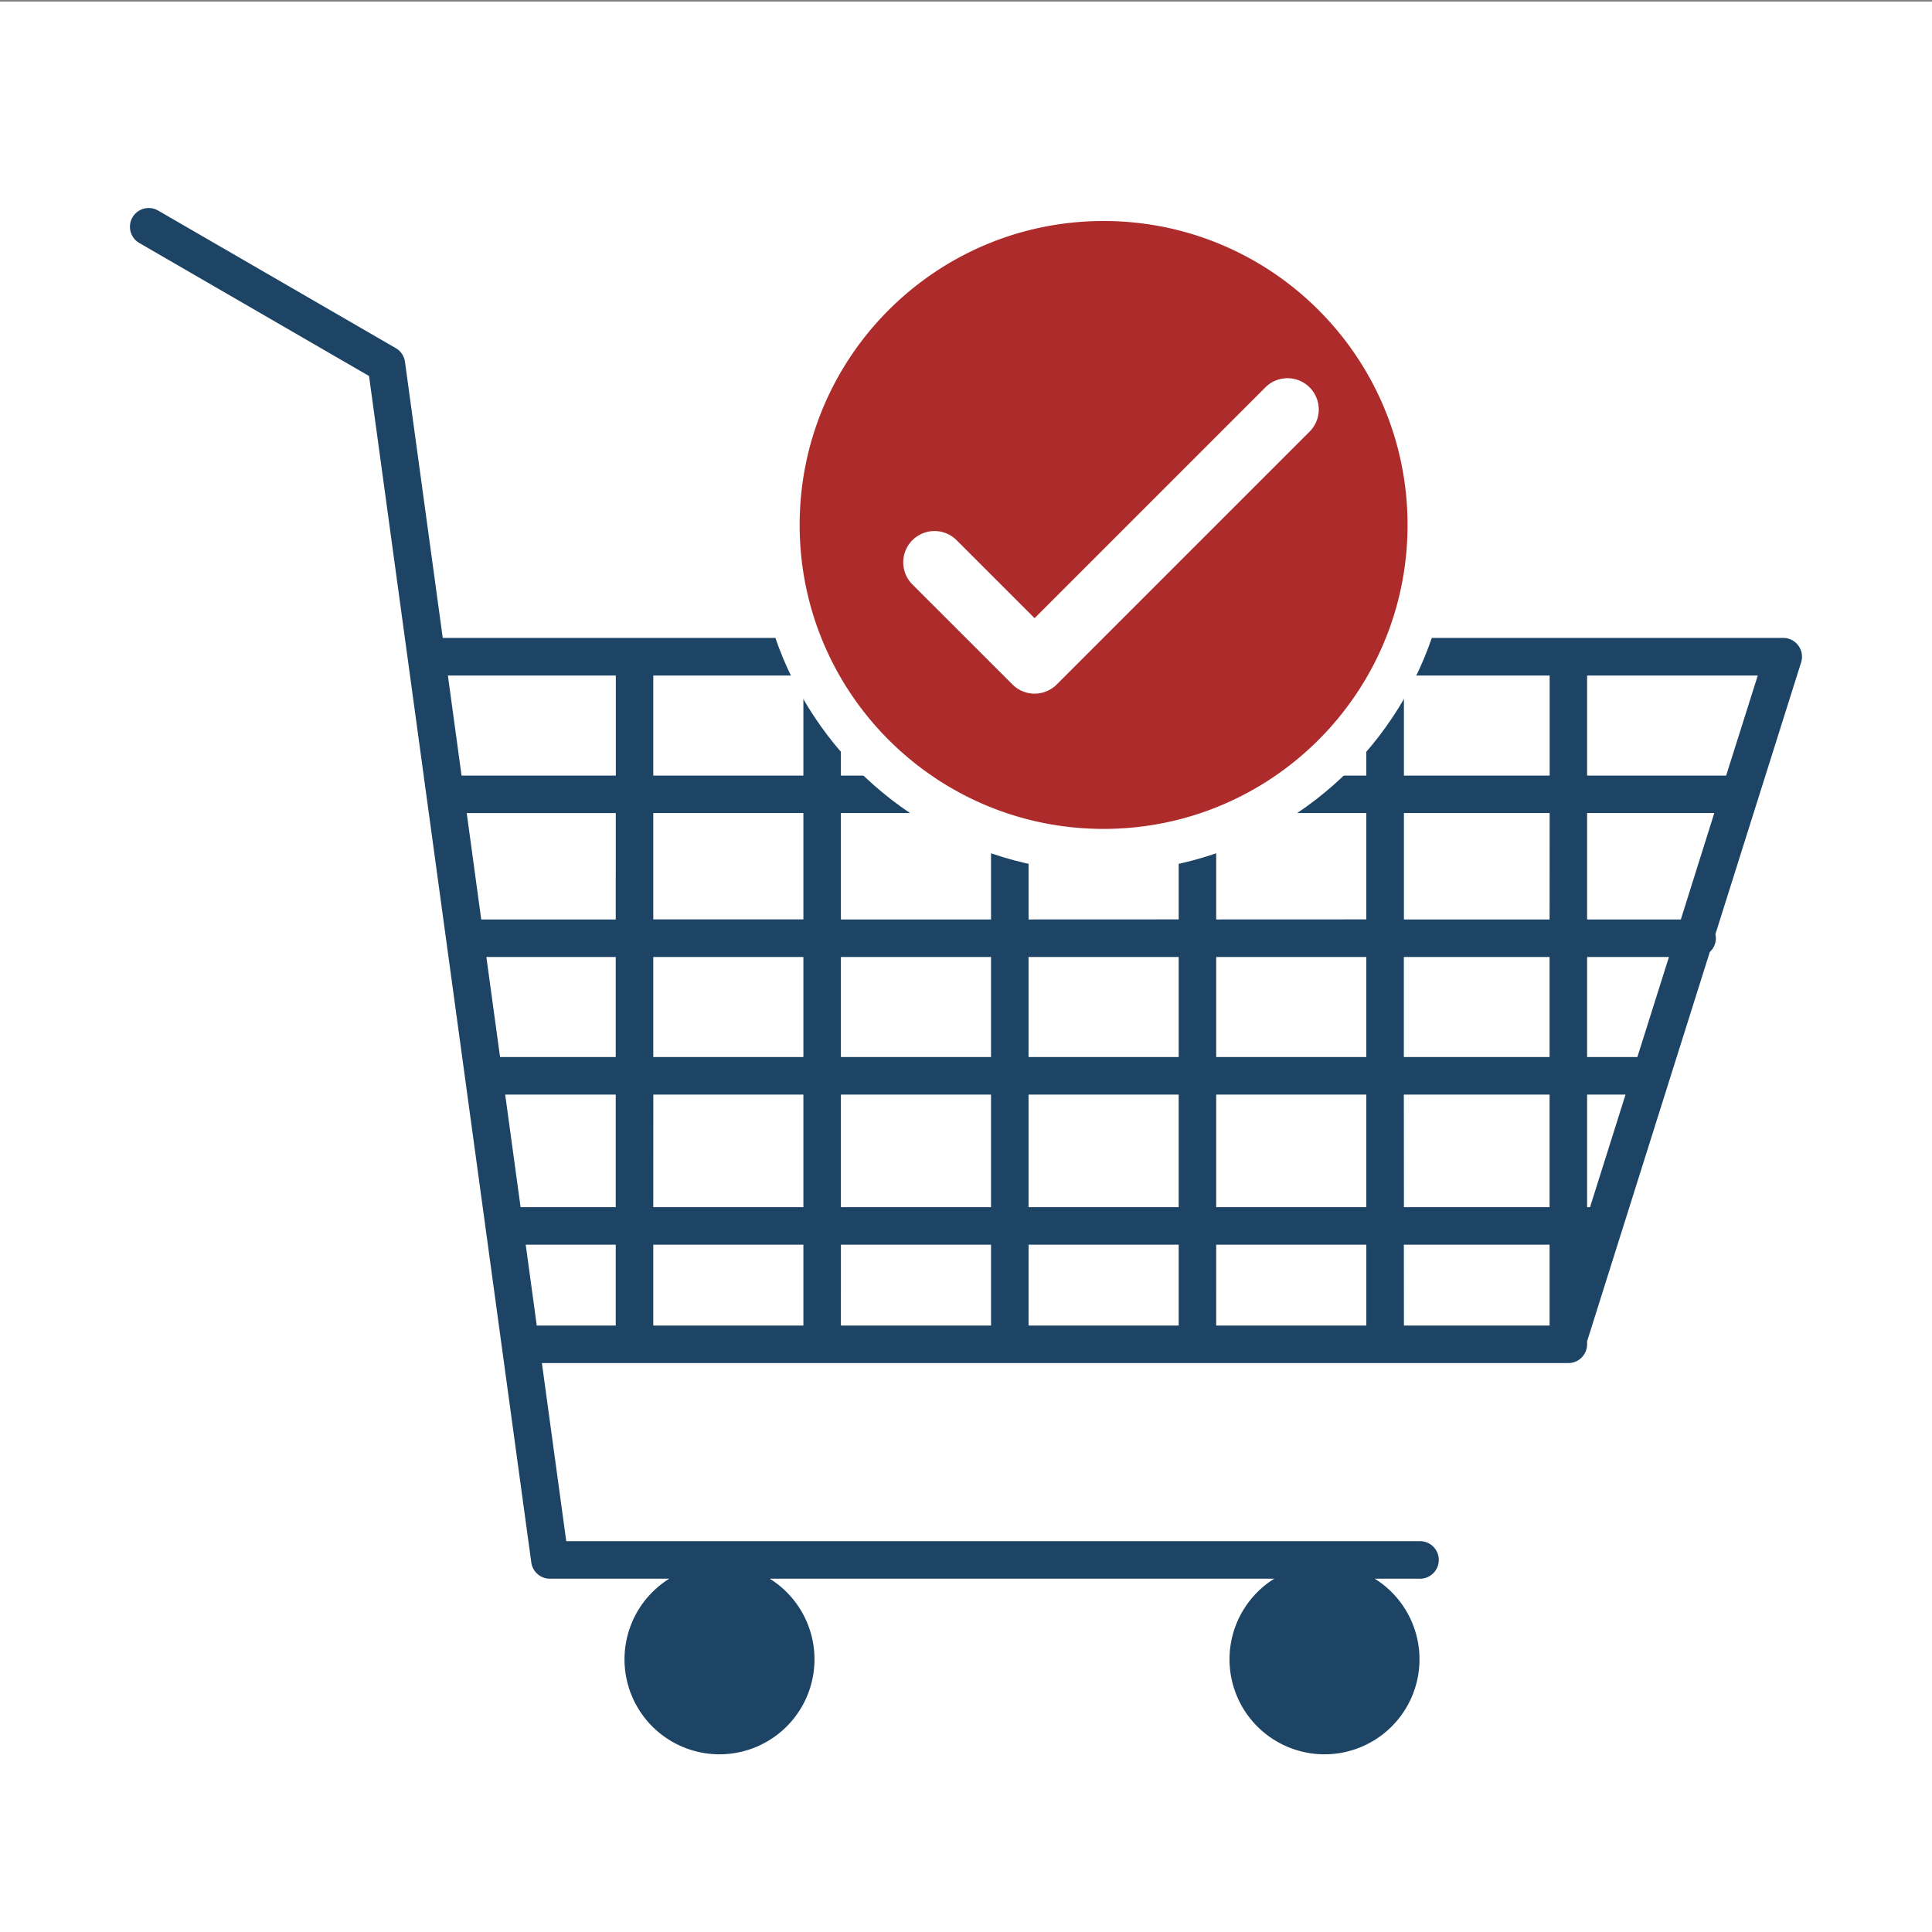
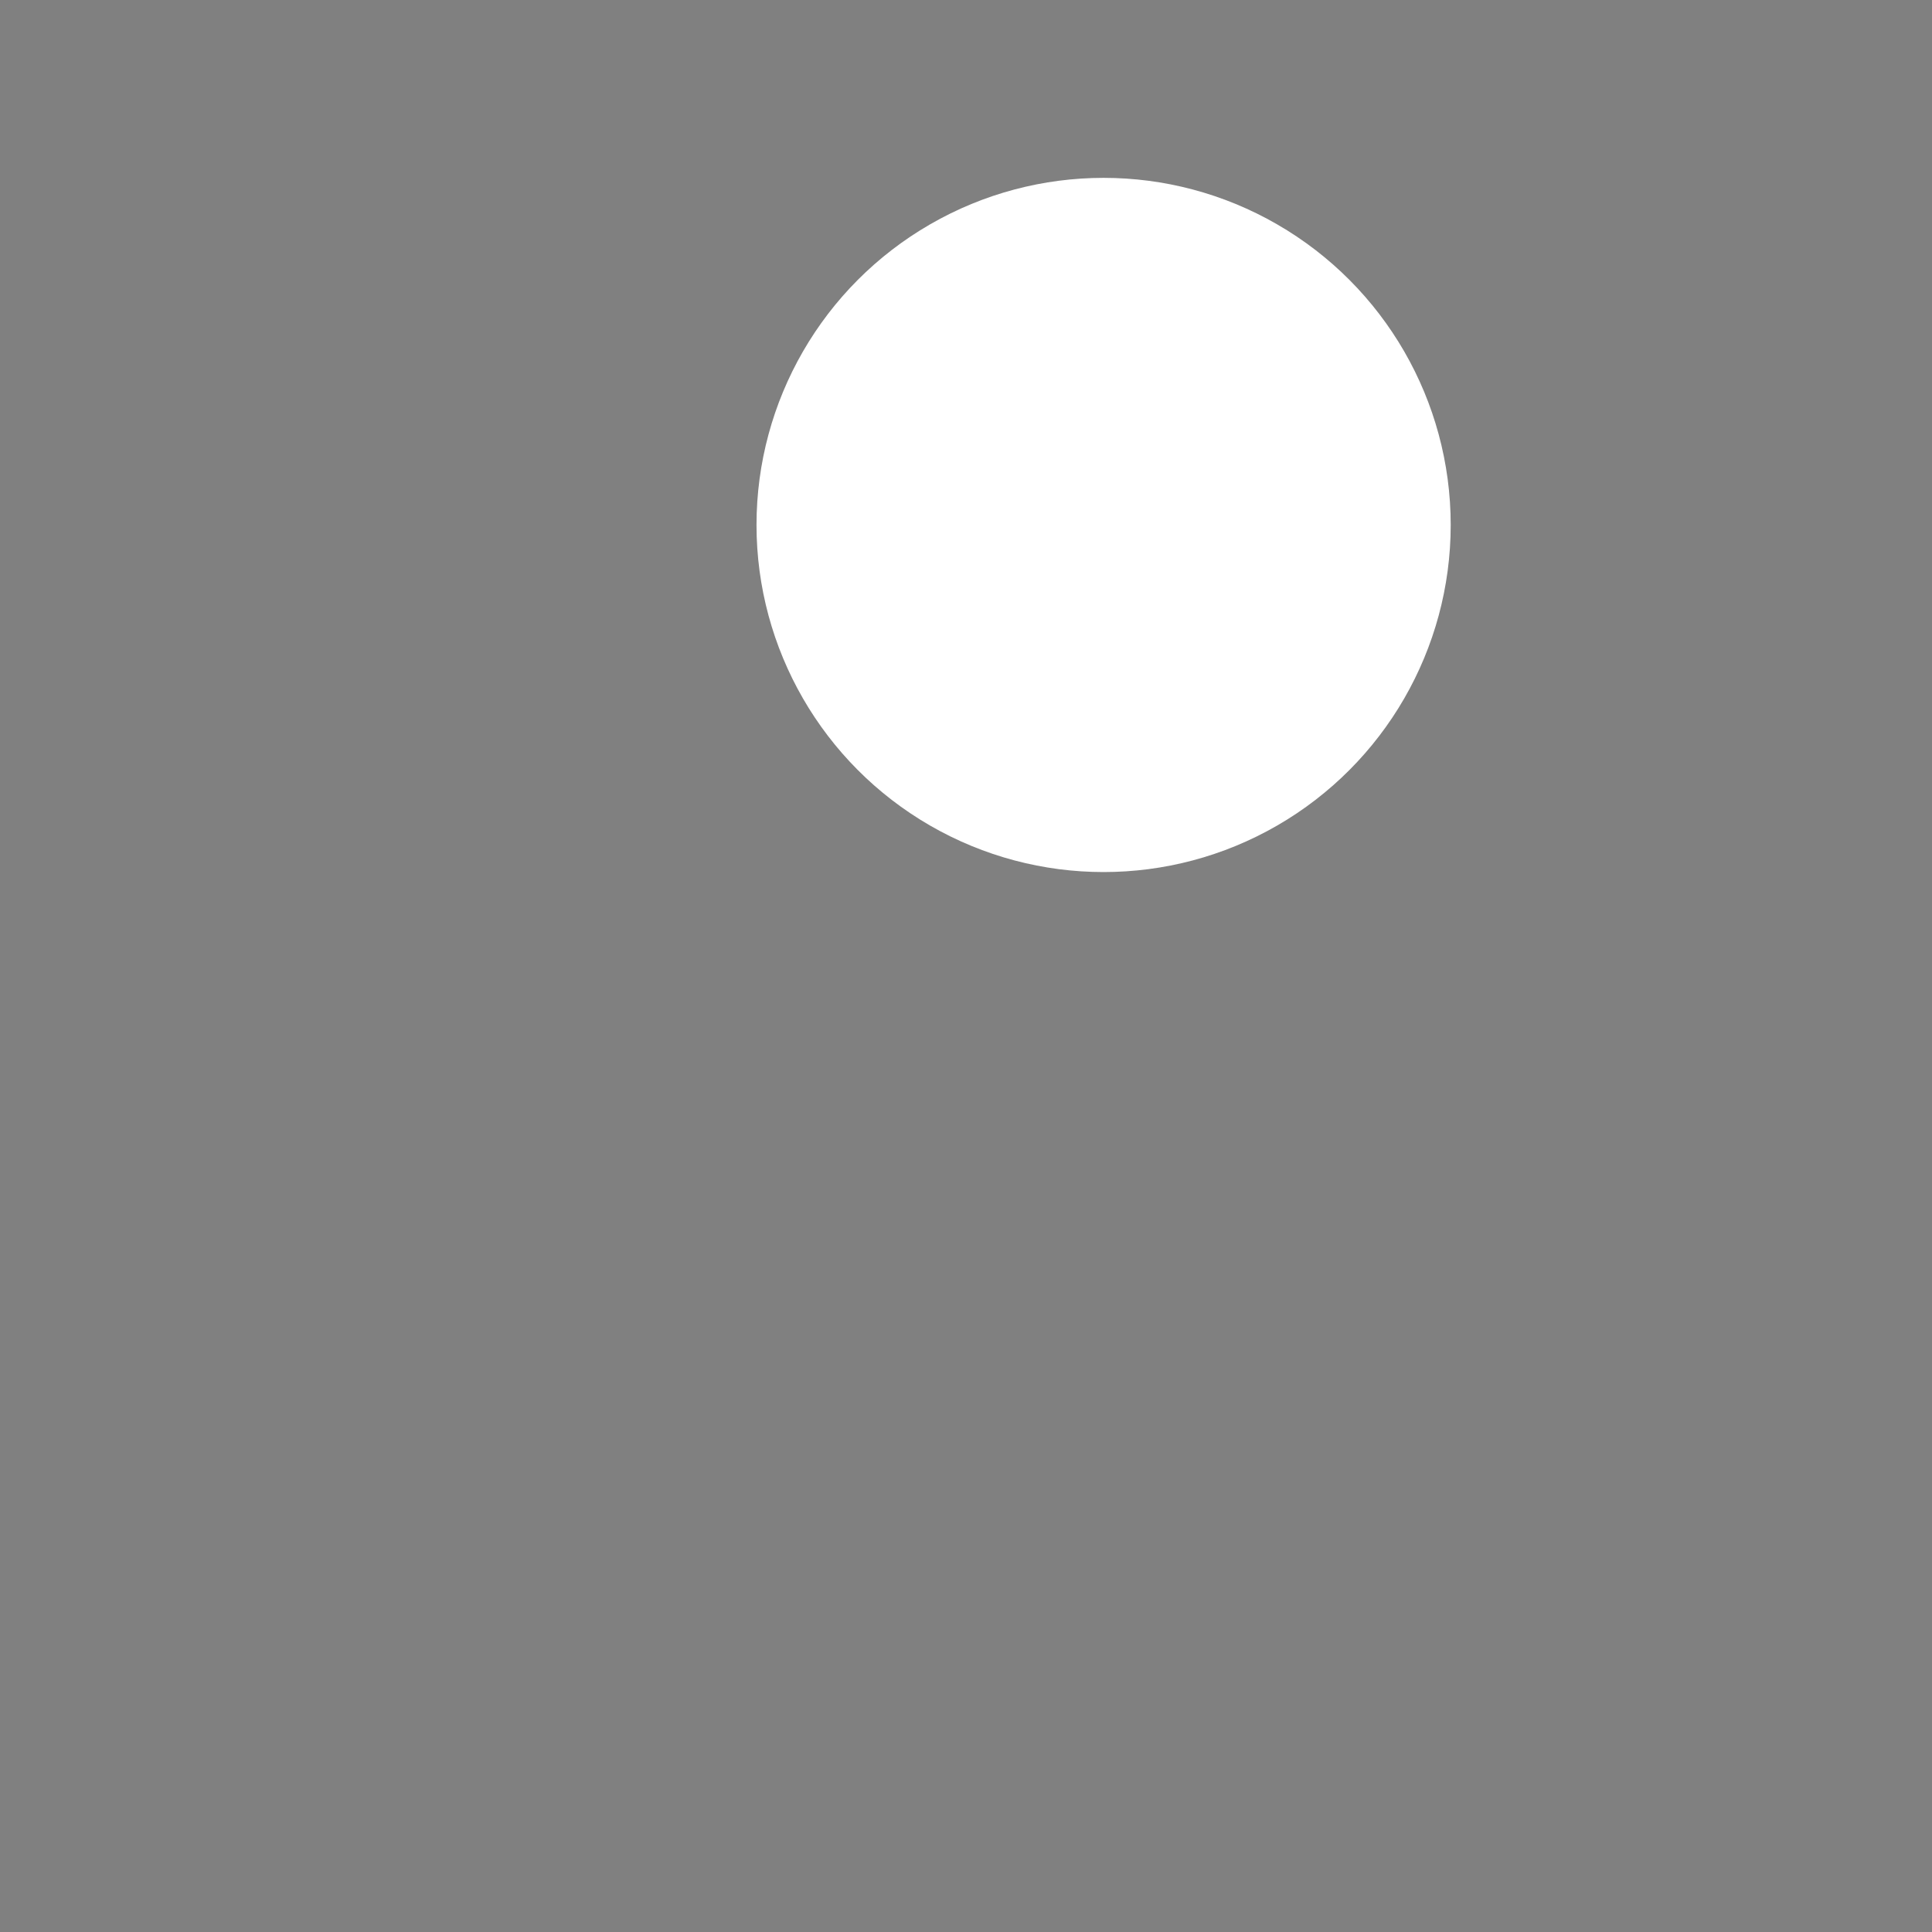
<svg xmlns="http://www.w3.org/2000/svg" id="Warstwa_2" data-name="Warstwa 2" viewBox="0 0 1200 1200">
  <rect x="0" y="0" width="1200" height="1200" fill="#808080" stroke="none" />
  <defs>
    <style>.cls-1{fill:#fff;}.cls-2{fill:#1d4465;}.cls-3{fill:#ad2c2b;}</style>
  </defs>
  <title>AGE_ikony</title>
-   <rect class="cls-1" y="1" width="1200" height="1200" />
-   <path class="cls-2" d="M1117,401a11.62,11.62,0,0,0-9.39-4.77H275L251.54,224.75a11.64,11.64,0,0,0-5.71-8.51L98.21,130.77a11.65,11.65,0,1,0-11.68,20.17l142.69,82.61L330,970.48a11.66,11.66,0,0,0,11.55,10.08h74.14a59,59,0,1,0,62.41,0H791.47a59,59,0,1,0,62.41,0h27.78a11.66,11.66,0,1,0,0-23.31H351.71L336.58,846.63H973c.22,0,.43,0,.65-.06s.34.06.52.06A11.65,11.65,0,0,0,985.78,835v-1.91L1062,591.27a11.63,11.63,0,0,0,3.76-8.53,11.47,11.47,0,0,0-.29-2.5l53.24-168.82A11.62,11.62,0,0,0,1117,401ZM1044,571.09H985.78V505h79Zm-27,85.46H985.78V594.4h50.83Zm-29.4,93.24h-1.82V679.86h23.87ZM522.3,594.4h93.24v62.15H522.3ZM499,656.55H405.76V594.4H499Zm139.86-85.46V505h93.24v66.05Zm93.24,23.31v62.15H638.85V594.4ZM615.54,571.09H522.3V505h93.24Zm0,108.77v69.93H522.3V679.86Zm23.31,0h93.24v69.93H638.85Zm116.55,0h93.24v69.93H755.4Zm116.55,0h90.52v69.93H872Zm0-23.31V594.4h90.52v62.15Zm-23.31,0H755.4V594.4h93.24ZM755.4,571.09V505h93.24v66.05Zm0-89.36V419.57h93.24v62.16Zm-23.31,0H638.85V419.57h93.24Zm-116.55,0H522.3V419.57h93.24Zm-116.55,0H405.76V419.57H499ZM499,505v66.05H405.76V505ZM382.45,571.09H298.9l-9-66.05h92.58Zm0,23.31v62.15H310.59l-8.5-62.15Zm-68.67,85.46h68.67v69.93H323.34Zm92,0H499v69.93H405.76ZM499,773.1v50.22H405.76V773.1Zm23.31,0h93.24v50.22H522.3Zm116.55,0h93.24v50.22H638.85Zm116.55,0h93.24v50.22H755.4Zm116.55,0h90.52v50.22H872Zm90.52-202H872V505h90.52ZM872,481.73V419.57h90.52v62.16Zm-489.5-62.16v62.16H286.68l-8.49-62.16ZM326.53,773.1h55.92v50.22H333.39Zm745.61-291.37H985.78V419.57h106Z" />
  <circle class="cls-1" cx="685.47" cy="326.06" r="215.59" />
-   <path class="cls-3" d="M685.47,137.27c-104.26,0-188.79,84.52-188.79,188.79s84.53,188.79,188.79,188.79,188.79-84.53,188.79-188.79S789.74,137.27,685.47,137.27ZM813.41,268.08,656.34,425.15a19.42,19.42,0,0,1-27.47,0L566.71,363a19.42,19.42,0,1,1,27.47-27.47l48.42,48.42L785.94,240.61a19.42,19.42,0,0,1,27.47,27.47Z" />
</svg>